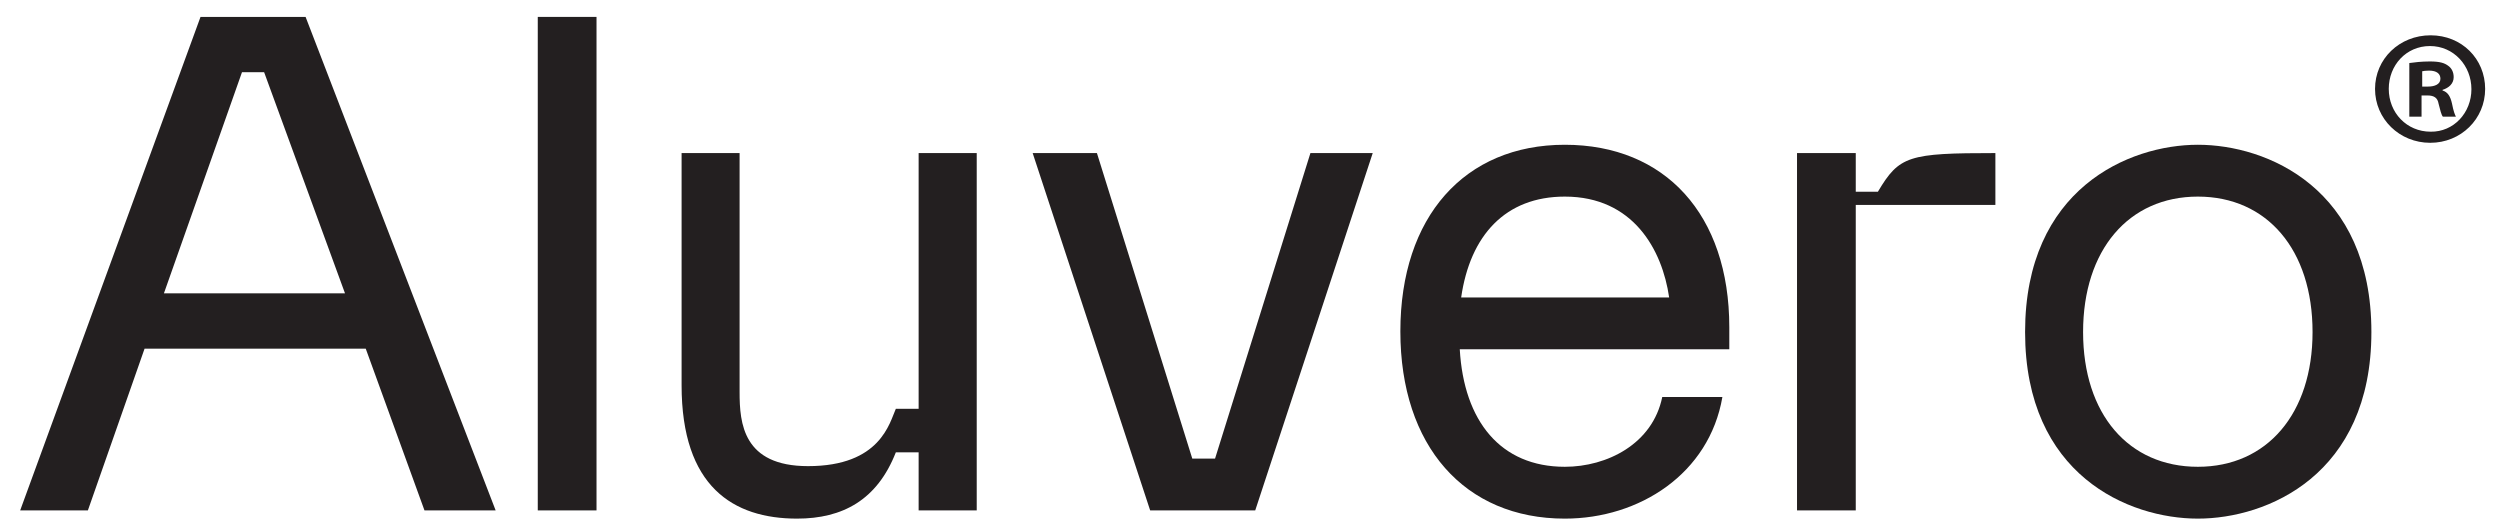
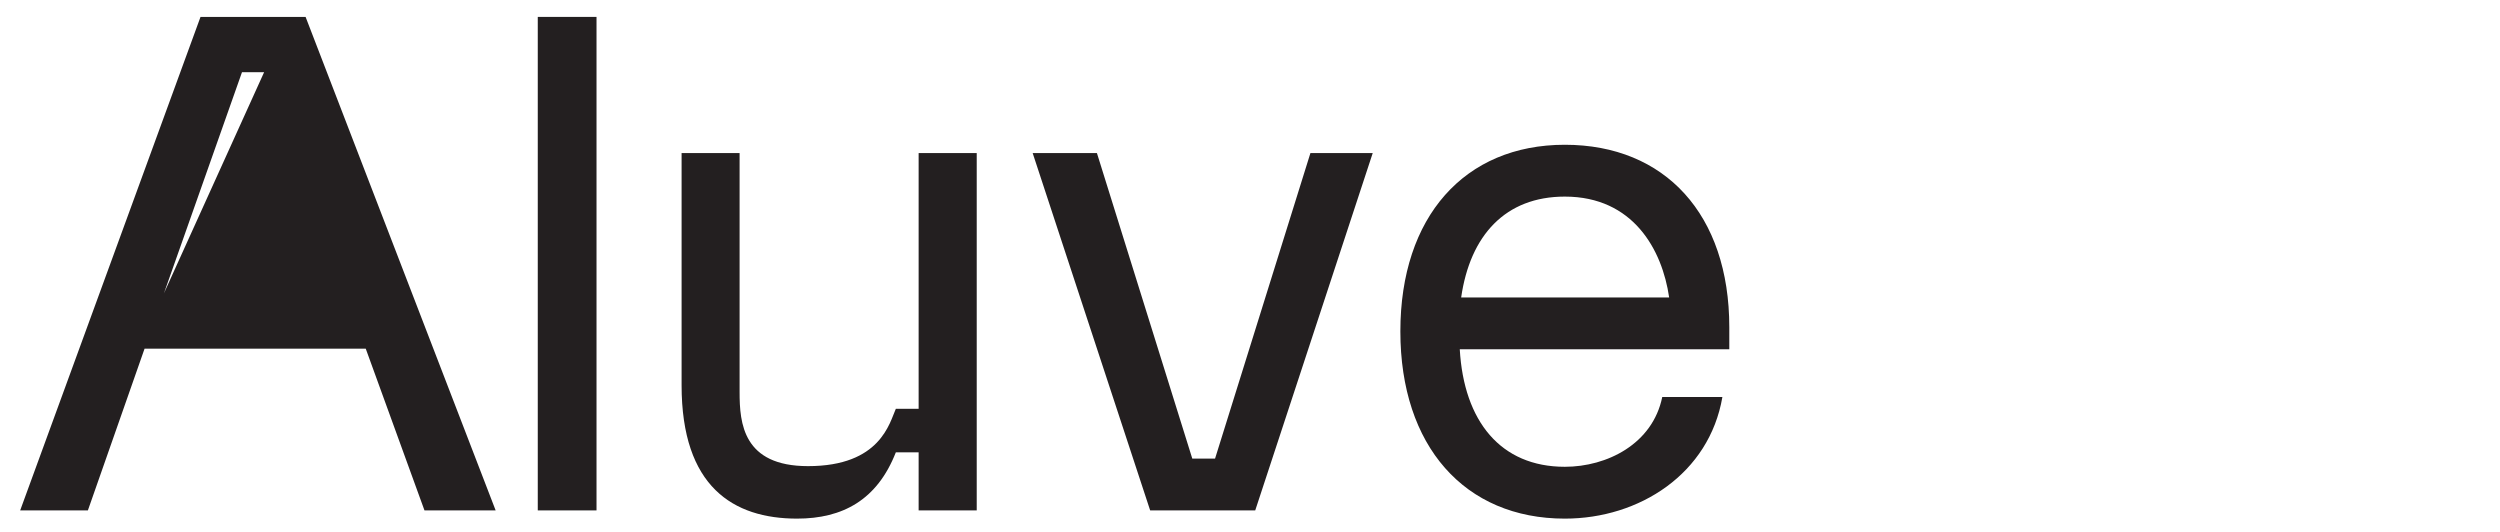
<svg xmlns="http://www.w3.org/2000/svg" id="Layer_1" viewBox="0 0 267.68 56.92">
  <defs>
    <style>      .st0 {        fill: #231f20;      }    </style>
  </defs>
-   <path class="st0" d="M21.47,1.81h11.25l20.35,52.84h-7.62l-6.29-17.32H15.48l-6.07,17.32H2.16L21.47,1.81ZM25.91,7.73l-8.36,23.68h19.39L28.28,7.73h-2.37Z" />
+   <path class="st0" d="M21.47,1.81h11.25l20.35,52.84h-7.62l-6.29-17.32H15.48l-6.07,17.32H2.16L21.47,1.81ZM25.91,7.73l-8.36,23.68L28.28,7.73h-2.37Z" />
  <path class="st0" d="M57.58,1.81h6.29v52.84h-6.29V1.81Z" />
  <path class="st0" d="M72.97,16.39h6.22v25.6c0,3.33.37,7.92,7.33,7.92,7.77,0,8.73-4.66,9.4-6.14h2.44v-27.38h6.22v38.26h-6.22v-6.22h-2.44c-2,5.11-5.7,7.1-10.58,7.1-6.81,0-12.36-3.4-12.36-14.28v-24.87Z" />
  <path class="st0" d="M146.98,16.39l-12.58,38.26h-11.25l-12.58-38.26h6.88l10.21,32.71h2.44l10.21-32.71h6.66Z" />
  <path class="st0" d="M185.16,37.4h-28.86c.44,7.7,4.37,12.58,11.25,12.58,4.51,0,9.4-2.44,10.43-7.47h6.44c-1.41,8.21-8.88,13.02-16.87,13.02-10.73,0-17.61-7.77-17.61-20.05s6.88-19.98,17.61-19.98,17.61,7.47,17.61,19.54v2.37ZM178.72,31.85c-.74-5.11-3.85-10.8-11.17-10.8-6.36,0-10.14,4.14-11.1,10.8h22.28Z" />
-   <path class="st0" d="M213.65,21.94h-14.95v32.71h-6.29V16.39h6.29v4.14h2.37c2.29-3.85,3.26-4.14,12.58-4.14v5.55Z" />
-   <path class="st0" d="M253.91,35.55c0,15.32-11.17,19.98-18.58,19.98s-18.5-4.66-18.5-19.98,11.1-20.05,18.5-20.05,18.58,4.66,18.58,20.05ZM247.61,35.55c0-8.81-4.88-14.5-12.28-14.5s-12.29,5.7-12.29,14.5,4.88,14.43,12.29,14.43,12.28-5.7,12.28-14.43Z" />
-   <path class="st0" d="M266.09,9.52c0,3.22-2.59,5.77-5.88,5.77s-5.91-2.55-5.91-5.77,2.62-5.74,5.95-5.74,5.84,2.52,5.84,5.74ZM255.77,9.52c0,2.55,1.92,4.58,4.48,4.58,2.48.04,4.37-2.03,4.37-4.55s-1.89-4.62-4.44-4.62-4.41,2.06-4.41,4.58ZM259.3,12.49h-1.33v-5.74c.53-.07,1.26-.17,2.2-.17,1.08,0,1.57.17,1.96.46.35.24.59.66.59,1.22,0,.7-.52,1.15-1.19,1.36v.07c.56.17.84.63,1.01,1.4.17.87.31,1.19.42,1.4h-1.4c-.17-.21-.28-.7-.46-1.4-.1-.59-.45-.87-1.19-.87h-.63v2.27ZM259.34,9.27h.63c.73,0,1.33-.25,1.33-.84,0-.52-.38-.87-1.22-.87-.35,0-.59.04-.73.07v1.64Z" />
</svg>